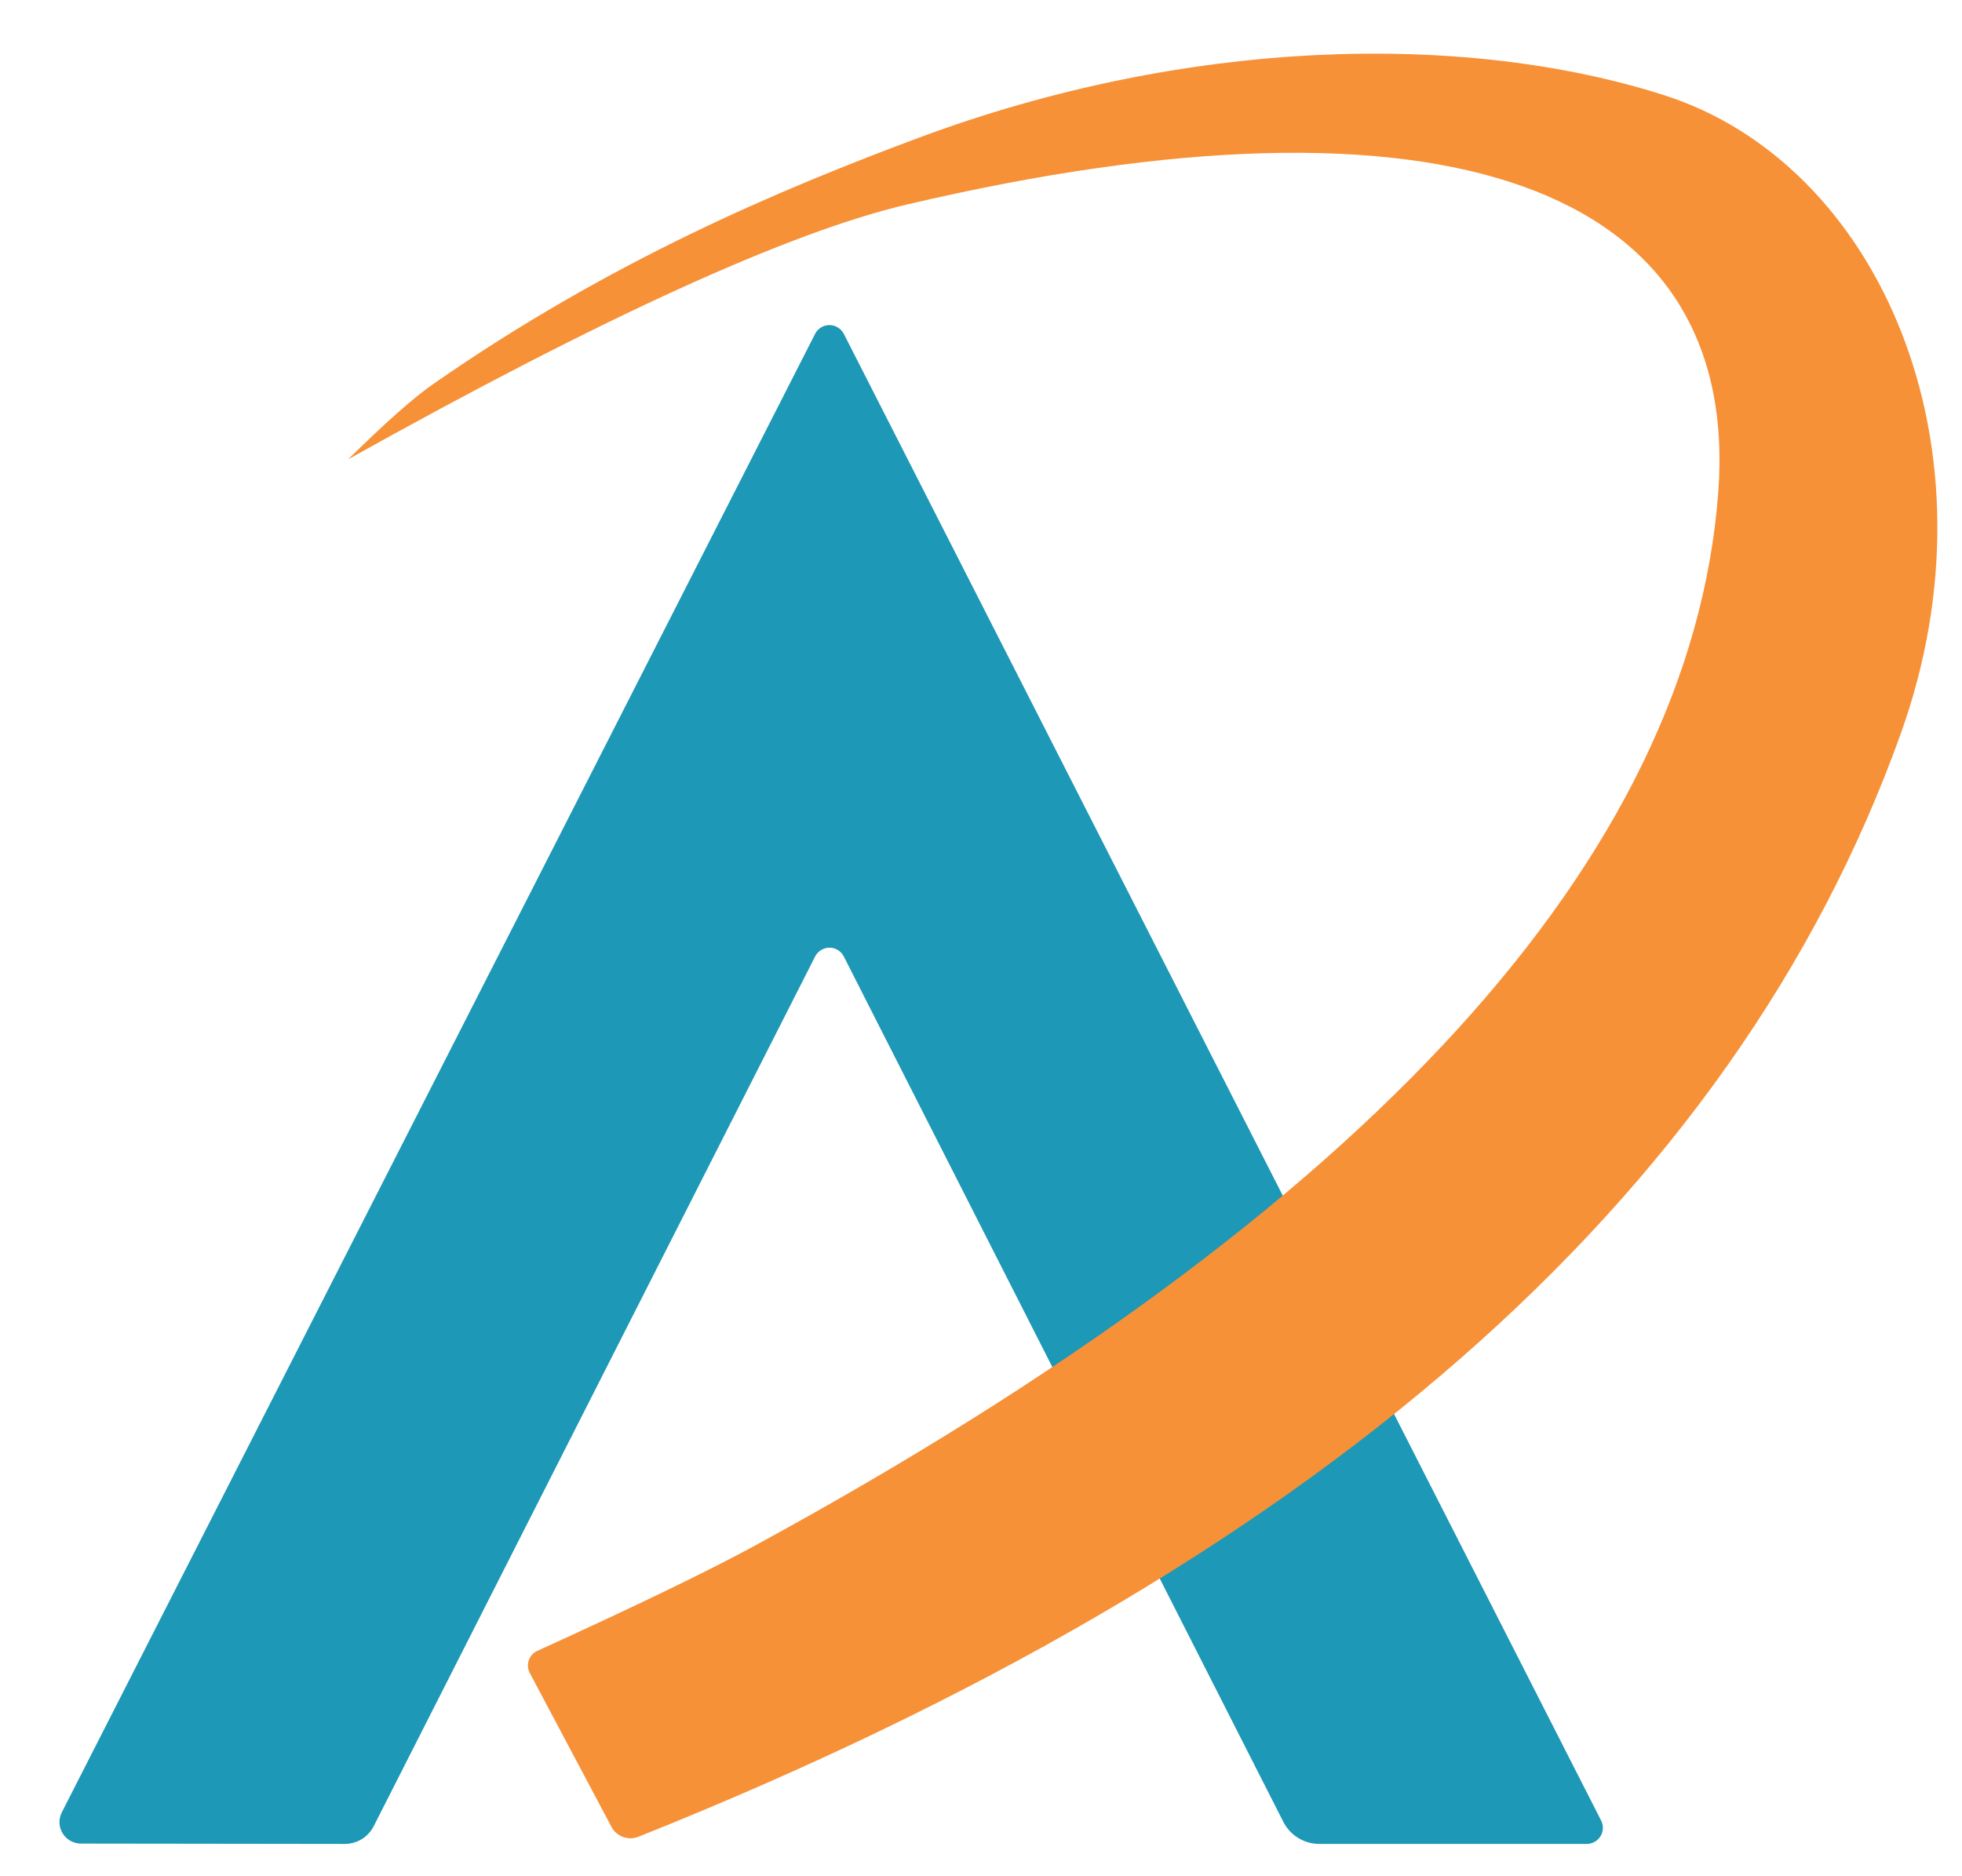
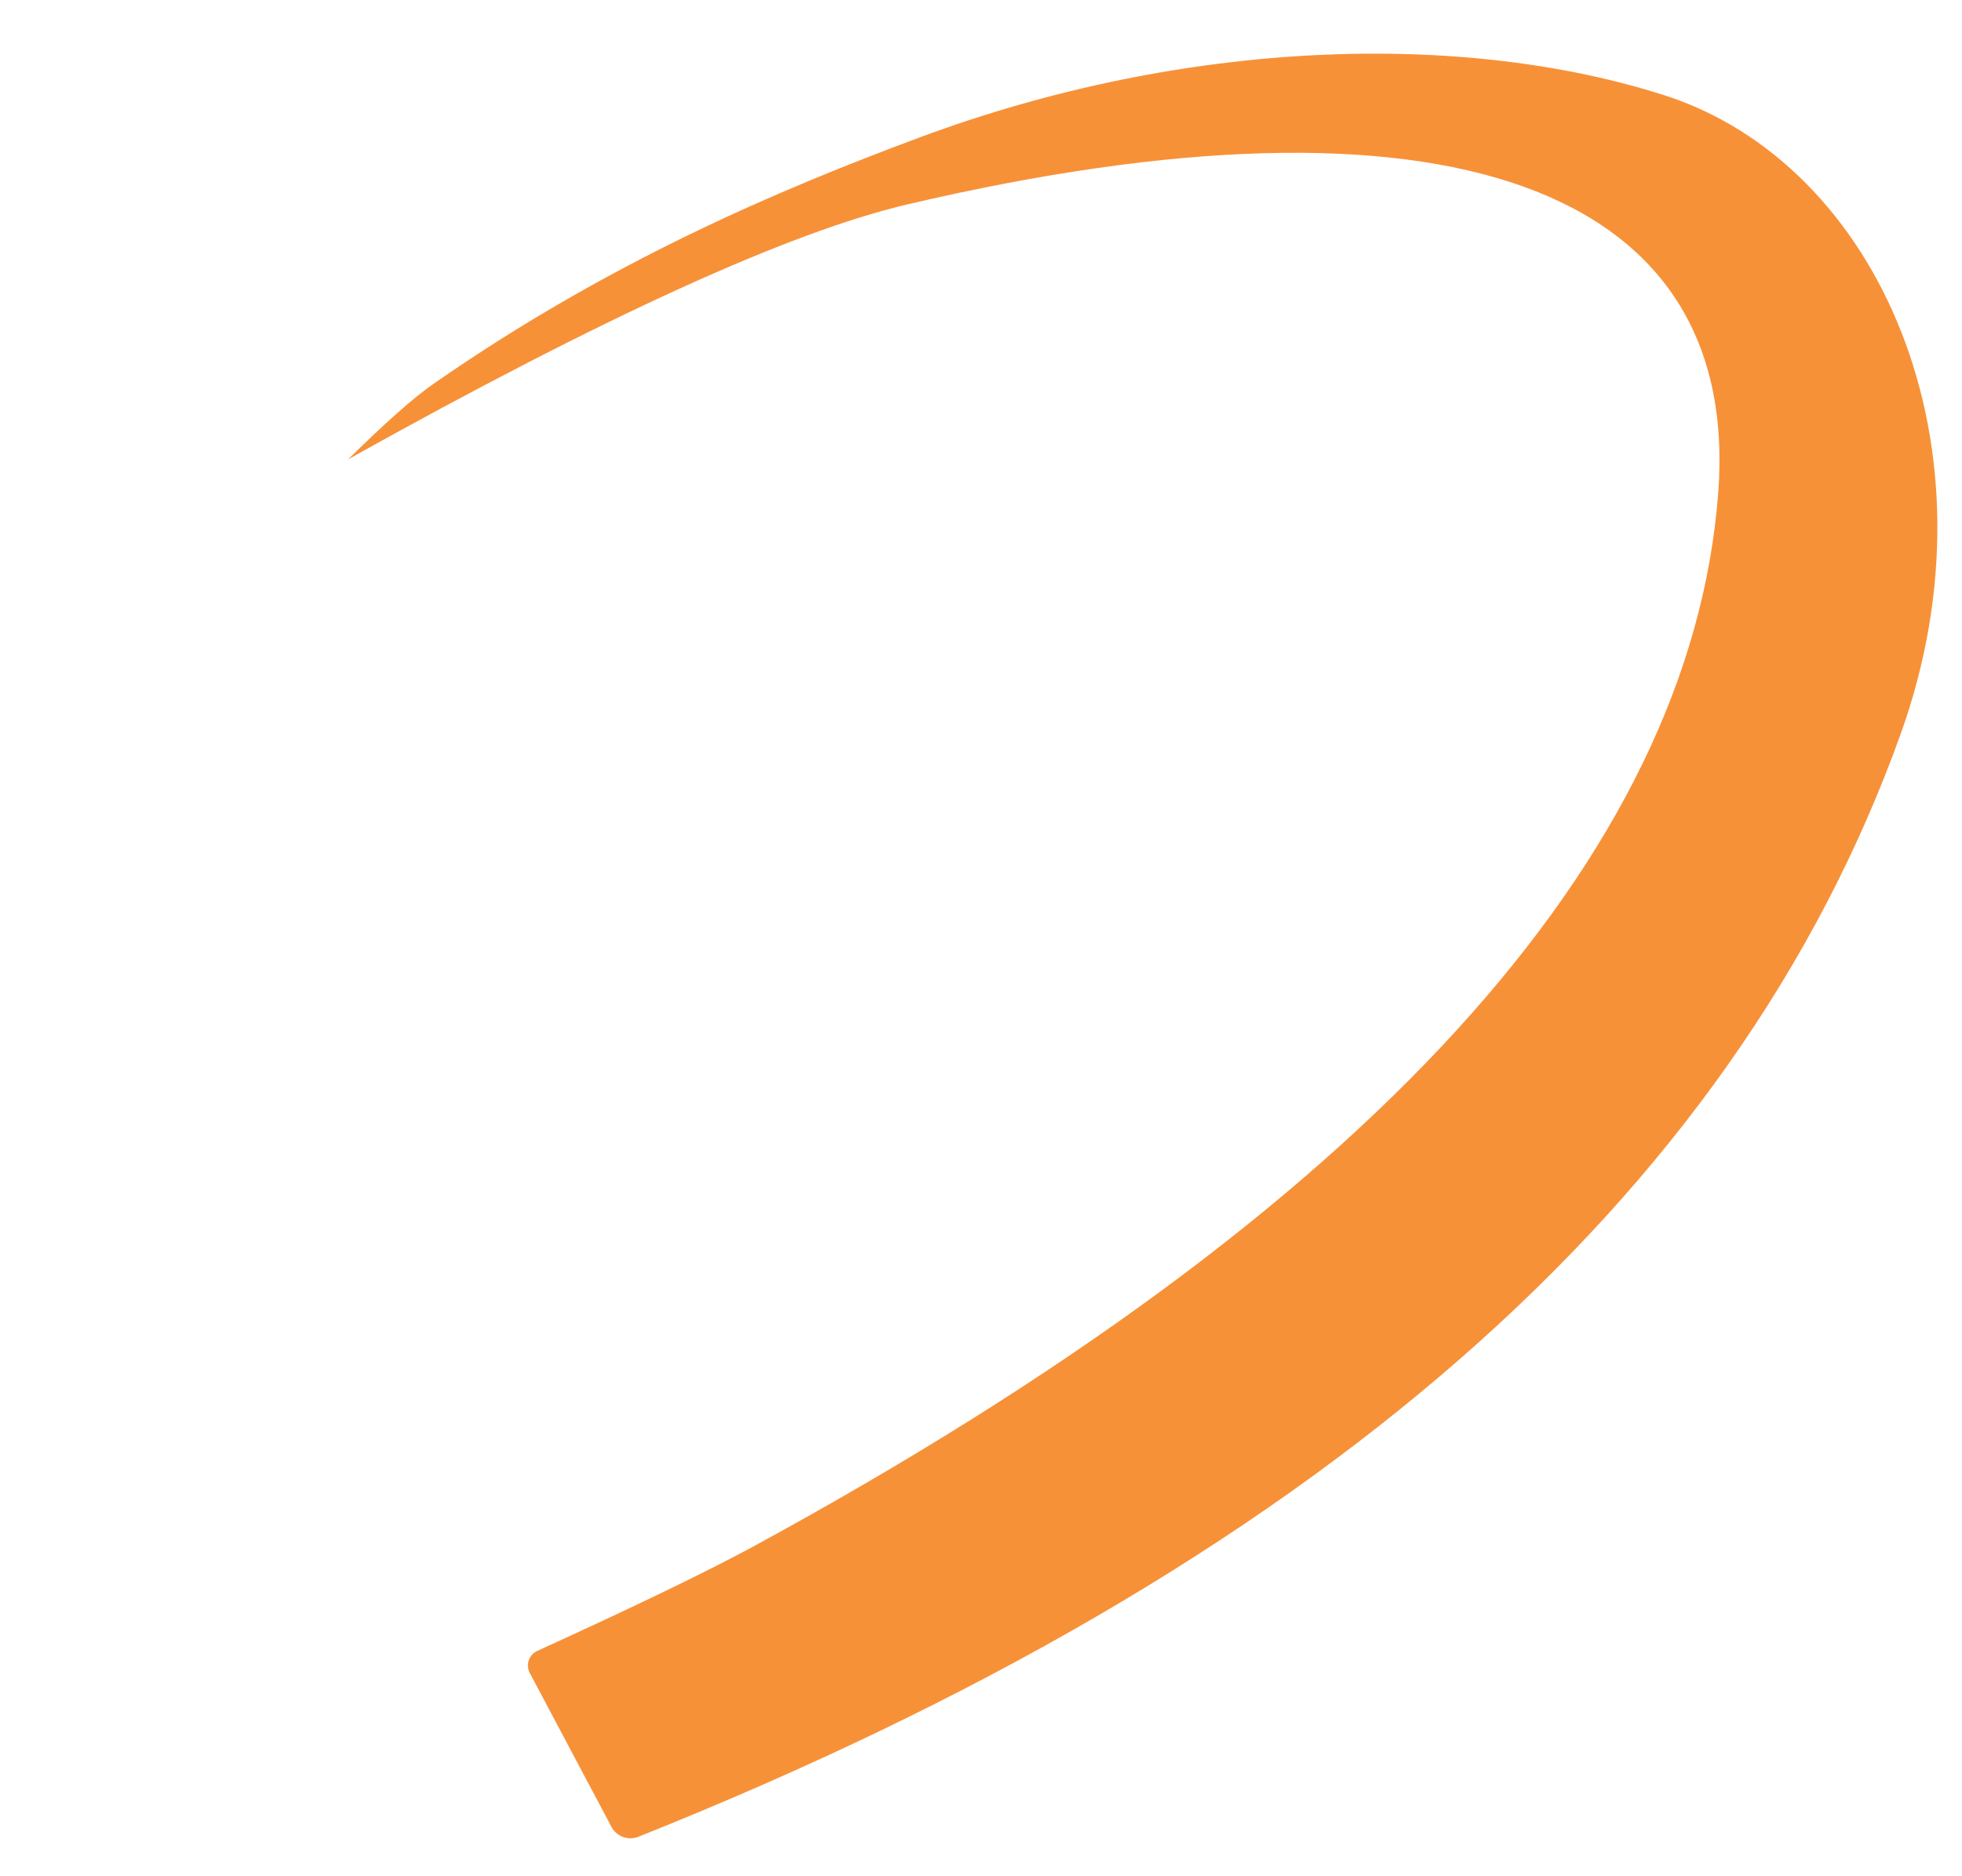
<svg xmlns="http://www.w3.org/2000/svg" width="23" height="22" viewBox="0 0 23 22" fill="none">
-   <path fill-rule="evenodd" clip-rule="evenodd" d="M9.892 3.915L18.769 21.346C18.817 21.439 18.78 21.553 18.687 21.6C18.66 21.614 18.631 21.621 18.601 21.621H15.466C15.288 21.621 15.125 21.521 15.044 21.362L9.892 11.216C9.845 11.123 9.731 11.085 9.638 11.133C9.602 11.151 9.573 11.18 9.555 11.216L4.381 21.413C4.316 21.541 4.185 21.621 4.043 21.621L0.949 21.617C0.81 21.617 0.697 21.504 0.697 21.365C0.697 21.325 0.707 21.286 0.725 21.25L9.555 3.915C9.603 3.822 9.716 3.785 9.81 3.833C9.845 3.851 9.874 3.88 9.892 3.915Z" fill="#1D98B6" />
  <path fill-rule="evenodd" clip-rule="evenodd" d="M6.3 19.357C7.454 18.831 8.302 18.421 8.841 18.128C16.069 14.195 19.818 10.033 20.142 5.783C20.417 2.179 16.927 0.922 10.64 2.396C9.256 2.72 7.069 3.717 4.081 5.386C4.519 4.955 4.85 4.662 5.074 4.506C7.148 3.061 9.151 2.219 10.771 1.615C13.91 0.446 17.159 0.365 19.511 1.117C22.023 1.921 23.49 5.237 22.28 8.609C20.32 14.071 15.388 18.381 7.484 21.537C7.365 21.585 7.228 21.535 7.168 21.421L6.211 19.618C6.162 19.525 6.197 19.411 6.289 19.362C6.293 19.36 6.296 19.358 6.3 19.357Z" fill="#F79138" />
</svg>